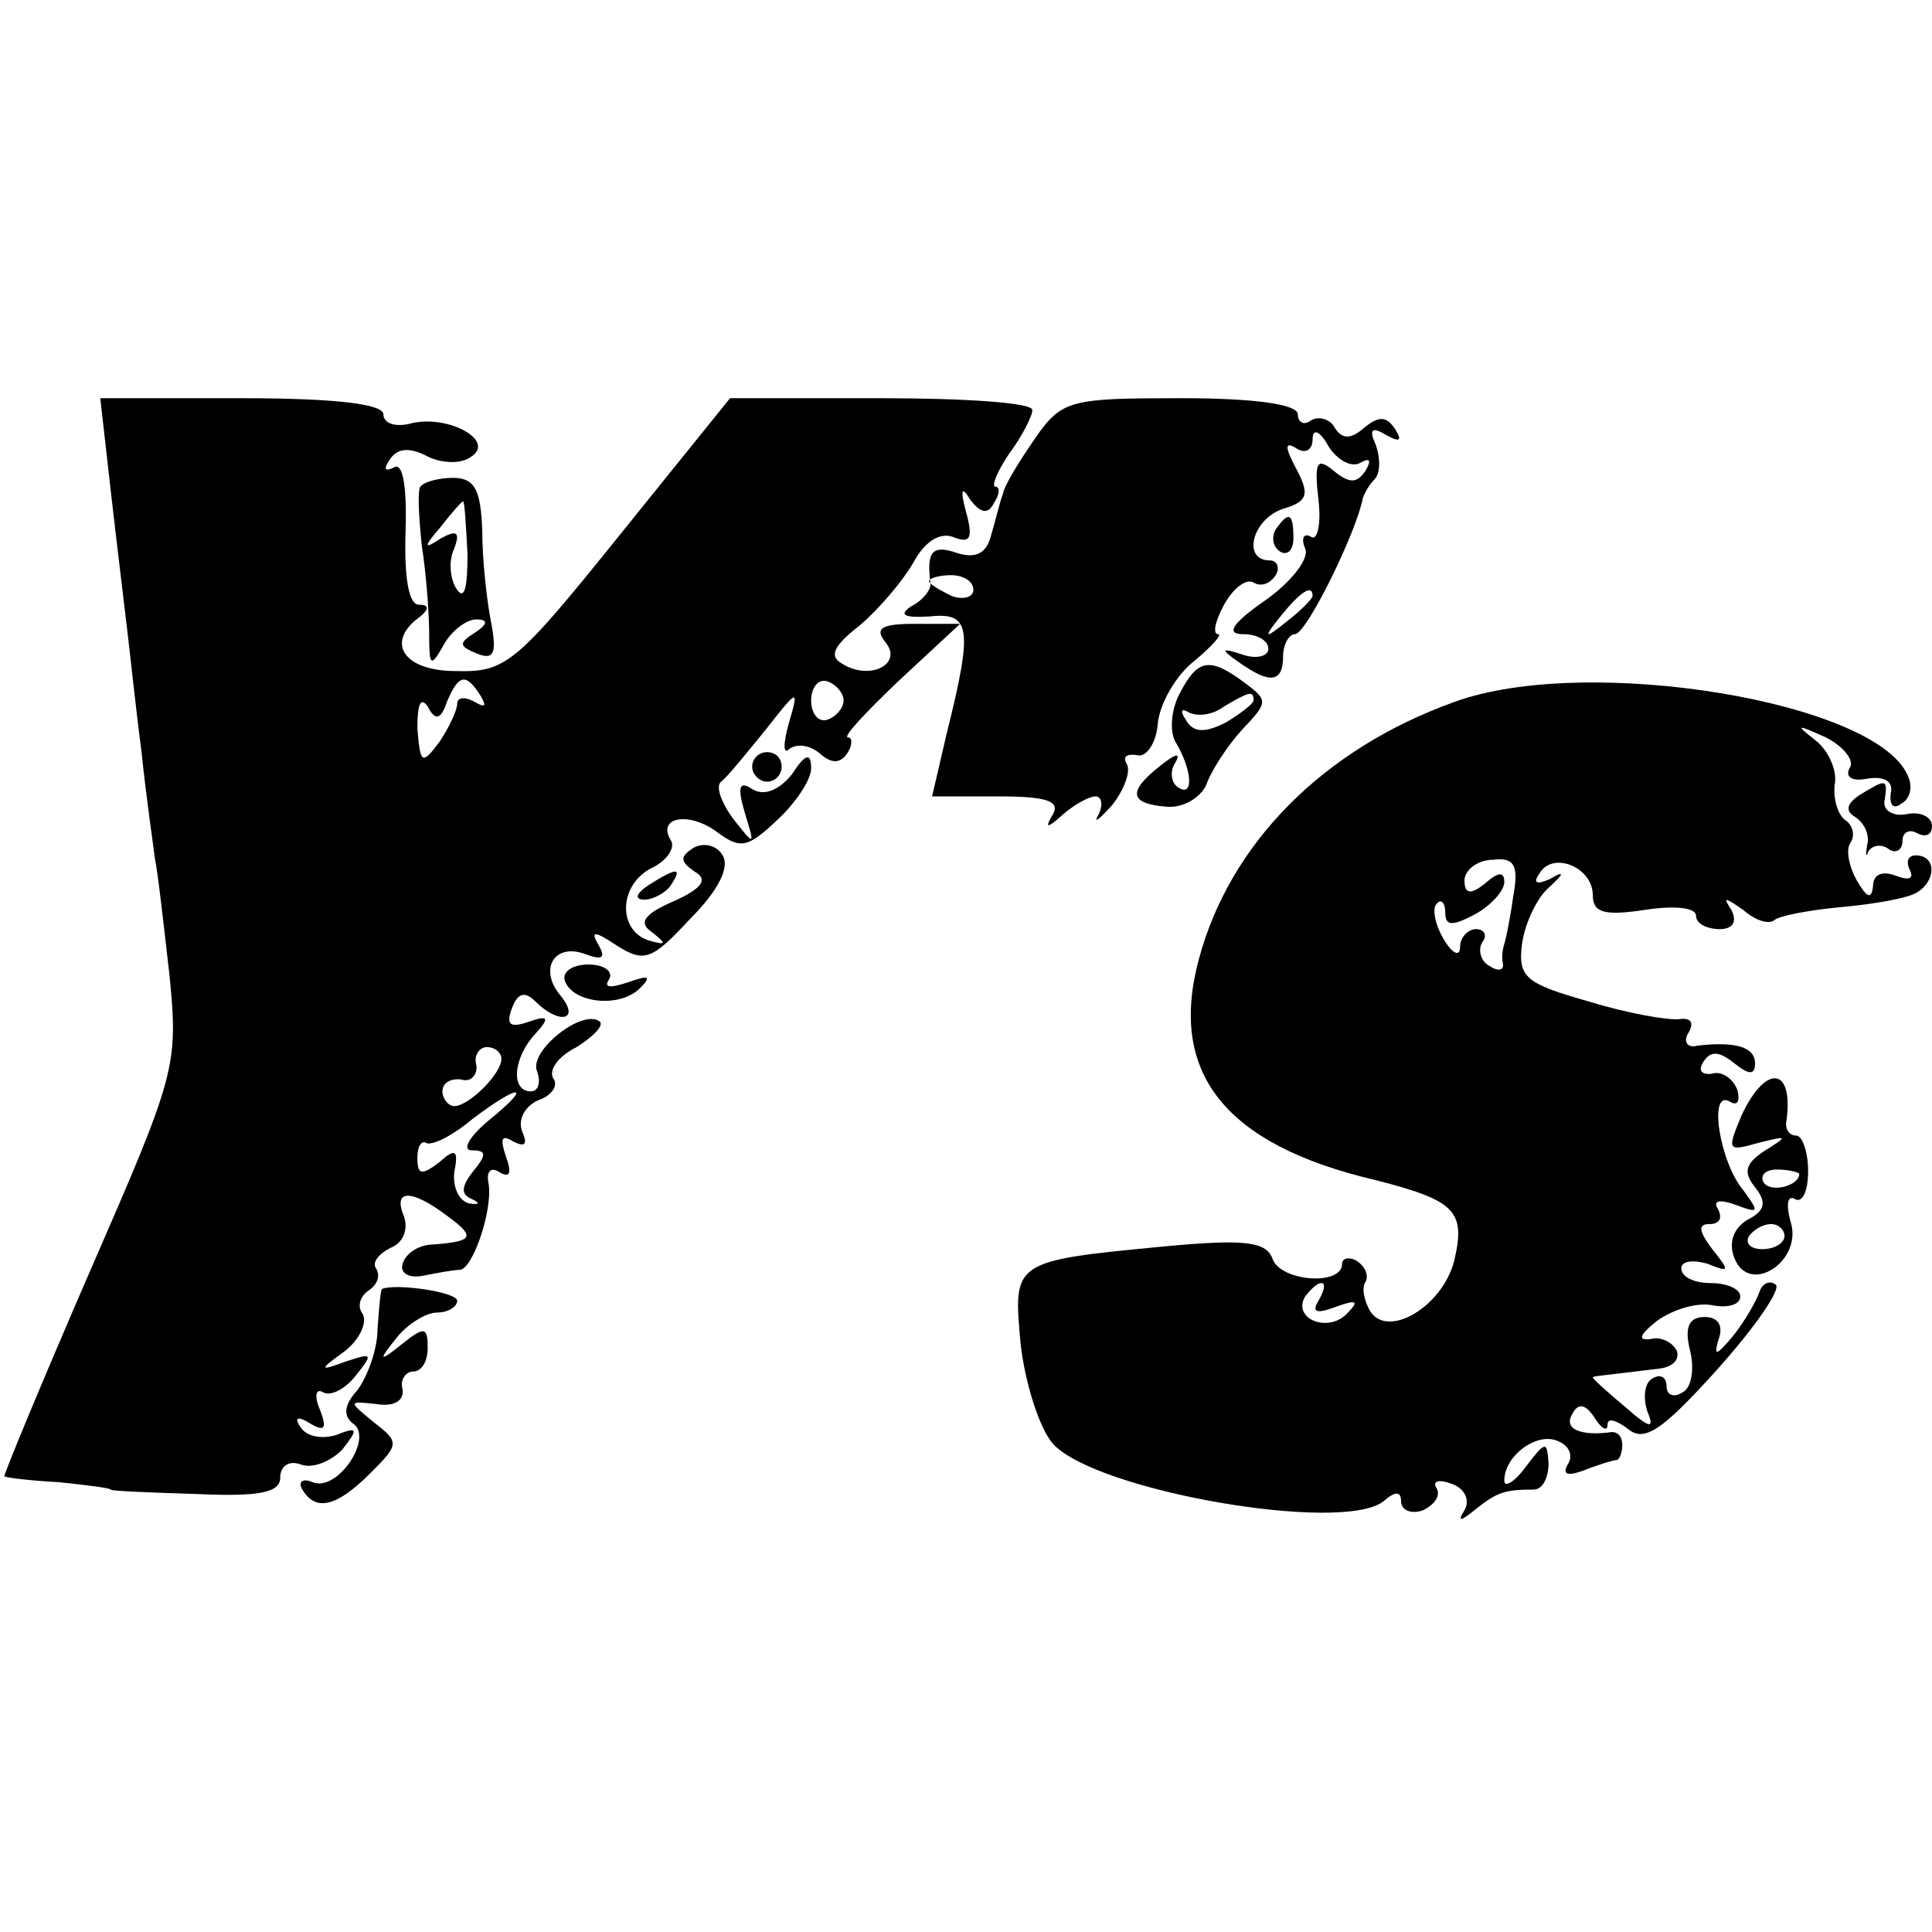
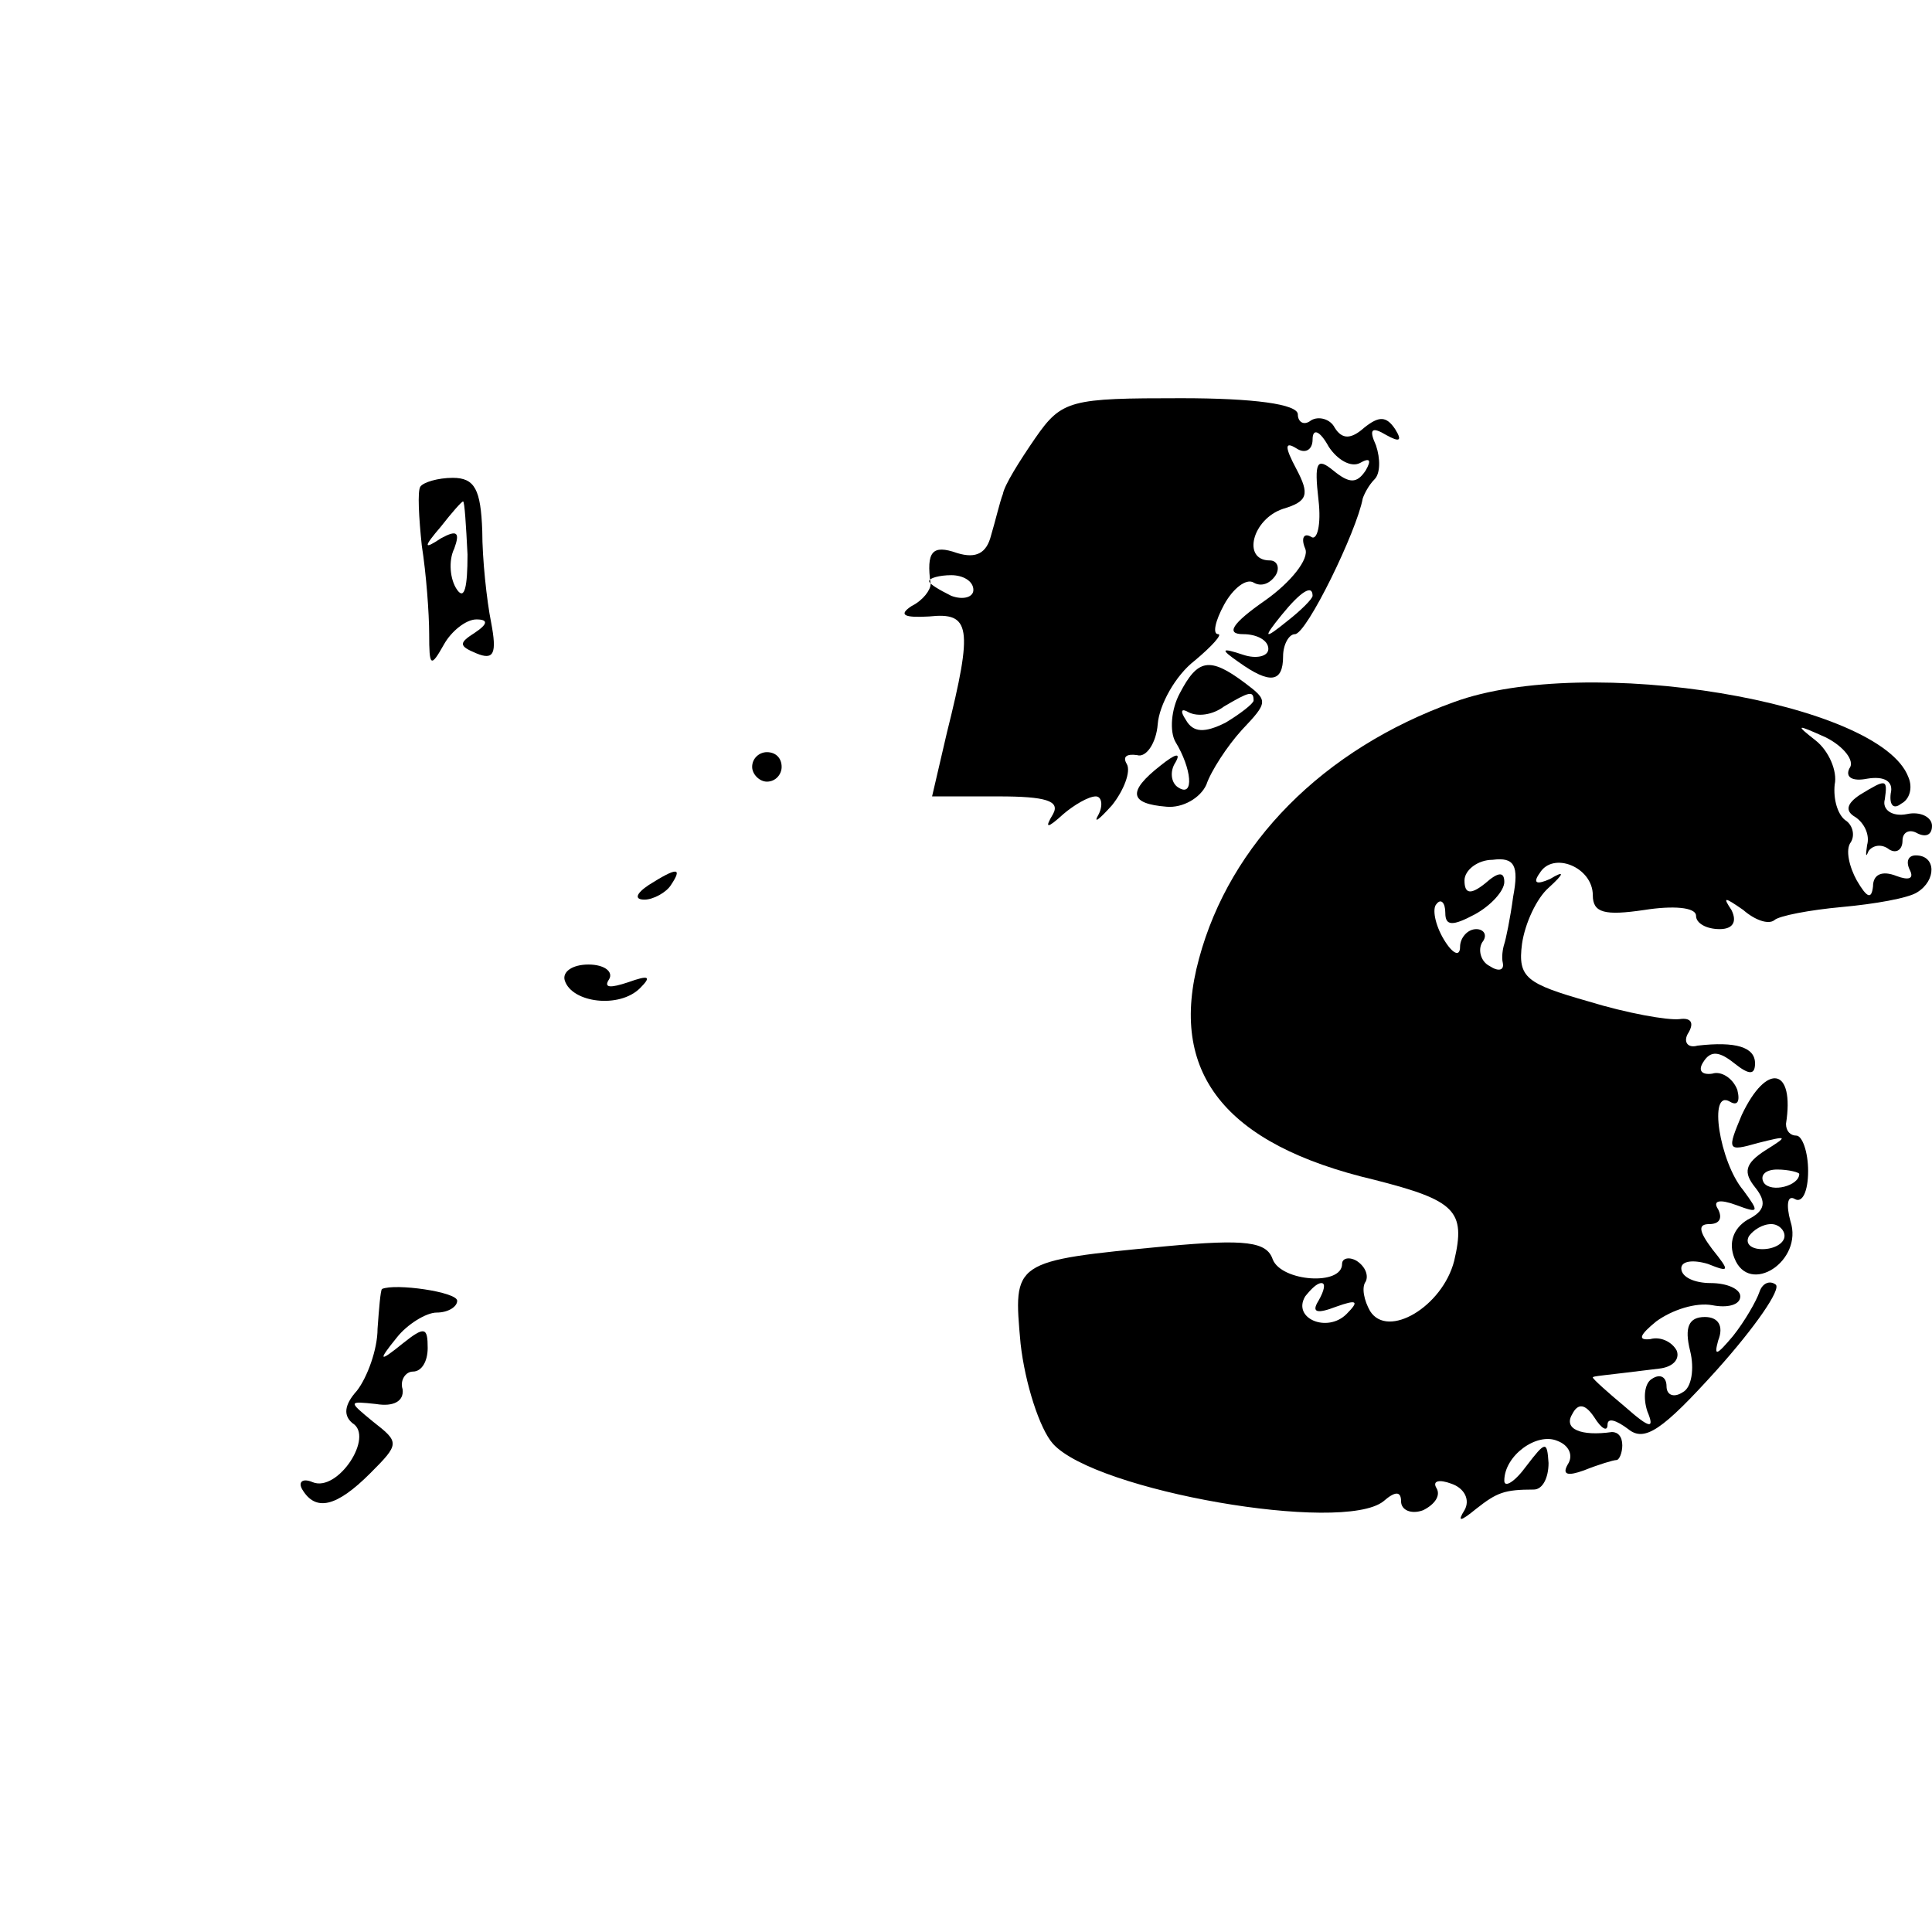
<svg xmlns="http://www.w3.org/2000/svg" version="1.0" width="131pt" height="131pt" viewBox="0 0 131 131" preserveAspectRatio="xMidYMid meet">
  <g transform="translate(0,131) scale(0.1,-0.1)" fill="#000000" stroke="none">
-     <path d="M75 978 c4 -35 9 -76 11 -93 2 -16 6 -55 10 -85 3 -30 8 -63 9 -72 2 -9 6 -45 10 -80 6 -61 4 -67 -54 -200 -33 -76 -59 -139 -58 -139 1 -1 18 -3 37 -4 19 -2 35 -4 35 -5 0 -1 26 -2 58 -3 43 -2 57 1 57 11 0 8 6 12 14 9 8 -3 20 2 28 10 11 14 11 16 -4 10 -10 -3 -20 -1 -24 5 -5 7 -2 8 6 3 10 -6 12 -4 7 9 -4 9 -3 15 2 12 5 -3 15 2 22 11 12 15 12 16 -6 10 -19 -7 -19 -6 -1 7 10 8 15 19 12 25 -4 5 -2 12 4 16 6 4 8 10 5 15 -3 4 2 10 10 14 8 3 12 12 9 21 -8 19 5 19 30 0 19 -14 17 -17 -13 -19 -8 -1 -16 -6 -18 -13 -2 -6 4 -10 14 -8 10 2 21 4 25 4 9 1 23 43 19 60 -1 7 2 10 8 6 7 -4 8 0 4 11 -4 12 -3 15 5 10 8 -4 10 -2 6 7 -3 8 2 17 11 21 9 3 14 10 10 15 -3 6 4 15 16 21 11 7 18 14 16 17 -11 10 -48 -19 -43 -33 3 -8 1 -14 -4 -14 -14 0 -12 23 3 39 10 11 9 13 -5 8 -12 -4 -15 -2 -11 9 4 11 9 12 16 5 16 -16 31 -13 17 4 -15 18 -4 36 17 28 11 -4 14 -3 9 6 -6 10 -3 10 12 0 19 -12 24 -10 50 18 19 19 27 35 22 43 -4 7 -13 9 -20 5 -9 -6 -9 -9 1 -16 9 -5 6 -11 -14 -20 -21 -9 -24 -15 -15 -21 10 -8 10 -9 -1 -6 -22 6 -22 37 0 49 11 5 17 14 14 19 -10 16 12 20 31 6 16 -12 21 -11 41 8 12 11 23 27 23 35 0 11 -4 10 -13 -4 -9 -11 -19 -15 -27 -10 -9 6 -10 1 -5 -16 7 -23 7 -23 -8 -4 -8 11 -12 22 -8 25 4 3 17 19 30 35 22 28 23 29 16 5 -4 -14 -4 -22 0 -18 5 4 14 3 21 -3 8 -7 14 -7 19 1 3 5 3 10 0 10 -4 0 12 17 34 38 l42 39 -31 0 c-22 0 -27 -3 -20 -12 13 -15 -10 -27 -29 -15 -9 5 -6 12 12 26 13 11 29 30 36 42 8 15 18 21 27 18 12 -5 14 -1 9 17 -4 15 -3 18 3 8 7 -9 12 -10 16 -2 4 6 4 11 1 11 -3 0 1 10 9 22 9 12 16 26 16 30 0 5 -46 8 -103 8 l-102 0 -75 -93 c-70 -87 -77 -93 -111 -92 -36 0 -48 20 -24 37 6 5 6 8 -1 8 -7 0 -10 19 -9 50 1 31 -2 47 -8 43 -6 -3 -7 -1 -3 5 5 8 13 9 25 3 9 -5 23 -6 30 -1 18 11 -15 29 -40 23 -11 -3 -19 0 -19 6 0 7 -32 11 -96 11 l-96 0 7 -62z m251 -140 c4 -7 3 -8 -4 -4 -7 4 -12 3 -12 -1 0 -5 -6 -17 -12 -26 -12 -16 -13 -15 -15 9 0 16 2 22 7 15 5 -10 9 -9 13 3 8 19 13 20 23 4z m246 -3 c0 -5 -5 -11 -11 -13 -6 -2 -11 4 -11 13 0 9 5 15 11 13 6 -2 11 -8 11 -13z m-232 -243 c0 -10 -22 -32 -32 -32 -4 0 -8 5 -8 10 0 6 6 9 13 8 6 -2 11 3 10 10 -2 6 2 12 7 12 6 0 10 -4 10 -8z m-9 -42 c-13 -11 -18 -20 -11 -20 10 0 10 -3 1 -14 -8 -10 -9 -16 -1 -19 6 -3 5 -4 -2 -3 -7 2 -11 11 -10 21 3 15 1 17 -10 7 -12 -9 -15 -9 -15 3 0 8 3 12 6 10 4 -2 18 5 31 16 33 25 42 24 11 -1z" />
    <path d="M702 1013 c-11 -16 -21 -32 -22 -38 -2 -5 -5 -18 -8 -28 -3 -12 -10 -16 -23 -12 -17 6 -21 1 -18 -21 0 -4 -5 -11 -13 -15 -9 -6 -5 -8 12 -7 28 3 30 -7 12 -79 l-10 -43 45 0 c32 0 42 -3 37 -12 -6 -10 -4 -10 7 0 7 6 17 12 22 12 4 0 5 -6 2 -12 -4 -7 0 -4 9 6 8 10 13 23 10 28 -3 5 0 7 7 6 6 -2 13 8 14 21 1 13 12 33 25 43 12 10 19 18 16 18 -4 0 -2 9 4 20 6 11 15 18 20 15 5 -3 11 -1 15 5 3 5 1 10 -4 10 -19 0 -12 28 9 35 17 5 18 10 9 27 -8 15 -8 19 0 14 6 -4 11 -1 11 6 0 8 5 6 11 -5 6 -9 15 -14 21 -11 7 4 8 2 4 -5 -6 -9 -11 -9 -22 0 -11 9 -13 6 -10 -20 2 -17 -1 -28 -5 -25 -5 3 -7 -1 -4 -8 3 -7 -10 -23 -27 -35 -23 -16 -27 -23 -15 -23 9 0 17 -4 17 -10 0 -5 -8 -7 -17 -4 -15 5 -16 4 -3 -5 21 -15 30 -14 30 4 0 8 4 15 8 15 8 0 42 70 46 92 1 3 4 9 8 13 4 4 4 14 1 23 -5 11 -3 13 7 7 9 -5 11 -4 6 4 -6 9 -11 9 -21 1 -9 -8 -15 -8 -20 0 -3 6 -11 8 -16 5 -5 -4 -9 -1 -9 4 0 7 -30 11 -79 11 -75 0 -81 -1 -99 -27z m-42 -103 c0 -5 -7 -7 -15 -4 -8 4 -15 8 -15 10 0 2 7 4 15 4 8 0 15 -4 15 -10z m230 -4 c0 -2 -8 -10 -17 -17 -16 -13 -17 -12 -4 4 13 16 21 21 21 13z" />
    <path d="M285 980 c-2 -3 -1 -21 1 -40 3 -19 5 -46 5 -60 0 -22 1 -23 10 -7 5 9 15 17 22 17 8 0 8 -3 -1 -9 -11 -7 -11 -9 1 -14 12 -5 14 0 10 21 -3 15 -6 43 -6 62 -1 28 -5 36 -20 36 -10 0 -20 -3 -22 -6z m32 -46 c0 -22 -2 -31 -7 -24 -5 7 -6 20 -2 28 4 11 2 13 -9 7 -12 -8 -12 -6 0 8 7 9 14 17 15 17 1 0 2 -16 3 -36z" />
-     <path d="M865 951 c-3 -5 -2 -12 3 -15 5 -3 9 1 9 9 0 17 -3 19 -12 6z" />
    <path d="M800 840 c-6 -11 -7 -26 -3 -33 11 -18 13 -38 2 -31 -5 3 -6 11 -2 17 4 7 0 6 -10 -2 -23 -18 -21 -26 4 -28 11 -1 23 6 27 15 3 9 14 26 24 37 18 19 18 20 2 32 -24 18 -32 16 -44 -7z m50 -5 c0 -2 -9 -9 -19 -15 -14 -7 -22 -7 -27 2 -4 6 -3 8 2 5 6 -3 16 -2 24 4 17 10 20 11 20 4z" />
    <path d="M986 834 c-89 -32 -152 -96 -173 -174 -21 -77 17 -126 119 -150 55 -14 62 -21 54 -55 -8 -31 -45 -53 -57 -34 -4 7 -6 16 -3 20 2 4 0 10 -6 14 -5 3 -10 2 -10 -2 0 -15 -41 -12 -47 3 -4 12 -18 14 -72 9 -105 -10 -104 -10 -99 -66 3 -27 13 -58 22 -68 29 -32 196 -61 224 -39 8 7 12 7 12 0 0 -6 7 -9 15 -6 8 4 12 10 9 15 -3 5 2 6 10 3 9 -3 13 -11 9 -18 -5 -8 -3 -8 8 1 14 11 19 13 39 13 6 0 10 8 10 18 -1 15 -2 15 -15 -2 -8 -11 -15 -15 -15 -10 0 17 22 33 36 27 8 -3 11 -10 7 -16 -4 -7 0 -8 11 -4 10 4 20 7 22 7 2 0 4 5 4 10 0 6 -3 9 -7 9 -21 -3 -33 2 -27 12 4 8 9 7 15 -2 5 -8 9 -10 9 -5 0 5 6 3 14 -3 11 -9 23 -1 60 40 26 29 44 55 40 58 -4 3 -9 1 -11 -5 -2 -6 -10 -20 -18 -30 -11 -13 -13 -14 -10 -3 4 10 0 16 -9 16 -11 0 -14 -7 -10 -23 3 -12 1 -25 -5 -28 -6 -4 -11 -2 -11 4 0 6 -4 9 -10 5 -5 -3 -6 -13 -3 -22 5 -12 2 -12 -15 3 -12 10 -22 19 -22 20 0 1 5 1 45 6 9 1 14 6 12 12 -3 6 -11 10 -18 8 -9 -1 -7 3 4 12 11 8 27 13 38 11 10 -2 19 0 19 6 0 5 -9 9 -20 9 -11 0 -20 4 -20 10 0 5 8 6 18 3 15 -6 15 -5 3 10 -9 12 -10 17 -2 17 7 0 9 4 6 10 -4 6 1 7 12 3 16 -6 16 -5 5 10 -16 19 -24 69 -9 60 5 -3 7 0 5 8 -3 8 -11 13 -17 11 -7 -1 -10 2 -6 8 5 8 11 7 21 -1 10 -8 14 -8 14 0 0 11 -13 15 -39 12 -7 -2 -10 3 -6 9 4 7 1 10 -6 9 -8 -1 -36 4 -62 12 -42 12 -48 16 -45 39 2 14 10 31 18 38 11 10 11 12 1 6 -9 -4 -12 -3 -7 4 9 15 36 4 36 -15 0 -12 8 -14 35 -10 19 3 35 2 35 -4 0 -5 7 -9 16 -9 9 0 12 5 8 13 -6 9 -5 9 8 0 8 -7 17 -10 21 -7 3 3 24 7 46 9 22 2 45 6 51 10 13 8 13 25 -1 25 -5 0 -7 -4 -4 -10 3 -6 -1 -7 -9 -4 -10 4 -16 1 -16 -7 -1 -9 -4 -8 -11 4 -5 9 -8 21 -4 26 3 5 1 12 -4 15 -5 4 -8 14 -7 24 2 9 -4 23 -13 30 -14 11 -13 11 7 2 12 -6 20 -16 16 -21 -3 -6 2 -9 12 -7 12 2 18 -2 16 -10 -1 -8 2 -11 7 -7 6 3 8 11 5 18 -19 51 -218 84 -308 51z m40 -132 c-2 -15 -5 -29 -6 -32 -1 -3 -2 -9 -1 -13 1 -5 -3 -6 -9 -2 -6 3 -8 11 -5 16 4 5 1 9 -4 9 -6 0 -11 -6 -11 -12 0 -7 -5 -5 -11 5 -6 10 -8 21 -5 24 3 4 6 1 6 -6 0 -9 5 -9 20 -1 11 6 20 16 20 22 0 7 -4 7 -13 -1 -10 -8 -14 -7 -14 2 0 7 9 14 19 14 15 2 18 -4 14 -25z m-132 -274 c-5 -8 -1 -9 12 -4 14 5 16 4 7 -5 -13 -13 -37 -3 -28 12 4 5 8 9 11 9 3 0 2 -5 -2 -12z" />
-     <path d="M510 790 c0 -5 5 -10 10 -10 6 0 10 5 10 10 0 6 -4 10 -10 10 -5 0 -10 -4 -10 -10z" />
+     <path d="M510 790 c0 -5 5 -10 10 -10 6 0 10 5 10 10 0 6 -4 10 -10 10 -5 0 -10 -4 -10 -10" />
    <path d="M1261 771 c-9 -6 -10 -11 -3 -15 6 -4 10 -12 8 -19 -1 -7 -1 -9 1 -4 3 4 9 5 14 1 5 -3 9 0 9 6 0 6 5 8 10 5 6 -3 10 -1 10 5 0 6 -8 10 -17 8 -10 -2 -17 3 -15 10 2 14 1 14 -17 3z" />
    <path d="M440 710 c-9 -6 -10 -10 -3 -10 6 0 15 5 18 10 8 12 4 12 -15 0z" />
    <path d="M383 645 c5 -15 37 -19 51 -5 8 8 6 9 -8 4 -12 -4 -17 -4 -13 2 3 5 -3 10 -14 10 -11 0 -18 -5 -16 -11z" />
    <path d="M1181 554 c-10 -24 -10 -25 11 -19 20 5 21 5 5 -5 -14 -9 -15 -15 -7 -25 8 -10 7 -16 -5 -22 -10 -6 -13 -16 -9 -26 10 -26 47 -2 38 25 -3 11 -2 18 3 15 5 -3 9 5 9 19 0 13 -4 24 -8 24 -4 0 -7 3 -7 8 6 38 -13 42 -30 6z m39 -40 c0 -8 -19 -13 -24 -6 -3 5 1 9 9 9 8 0 15 -2 15 -3z m-10 -42 c0 -5 -7 -9 -15 -9 -8 0 -12 4 -9 9 3 4 9 8 15 8 5 0 9 -4 9 -8z" />
    <path d="M259 436 c-1 -1 -2 -13 -3 -27 0 -14 -7 -33 -14 -42 -9 -10 -9 -17 -3 -22 15 -9 -10 -47 -27 -40 -7 3 -10 0 -7 -5 9 -15 23 -12 46 11 20 20 20 21 2 35 -17 14 -17 14 2 12 12 -2 19 2 18 10 -2 6 2 12 7 12 6 0 10 7 10 16 0 14 -2 15 -17 3 -16 -13 -17 -12 -4 4 7 9 20 17 27 17 8 0 14 4 14 8 0 6 -42 12 -51 8z" />
  </g>
</svg>